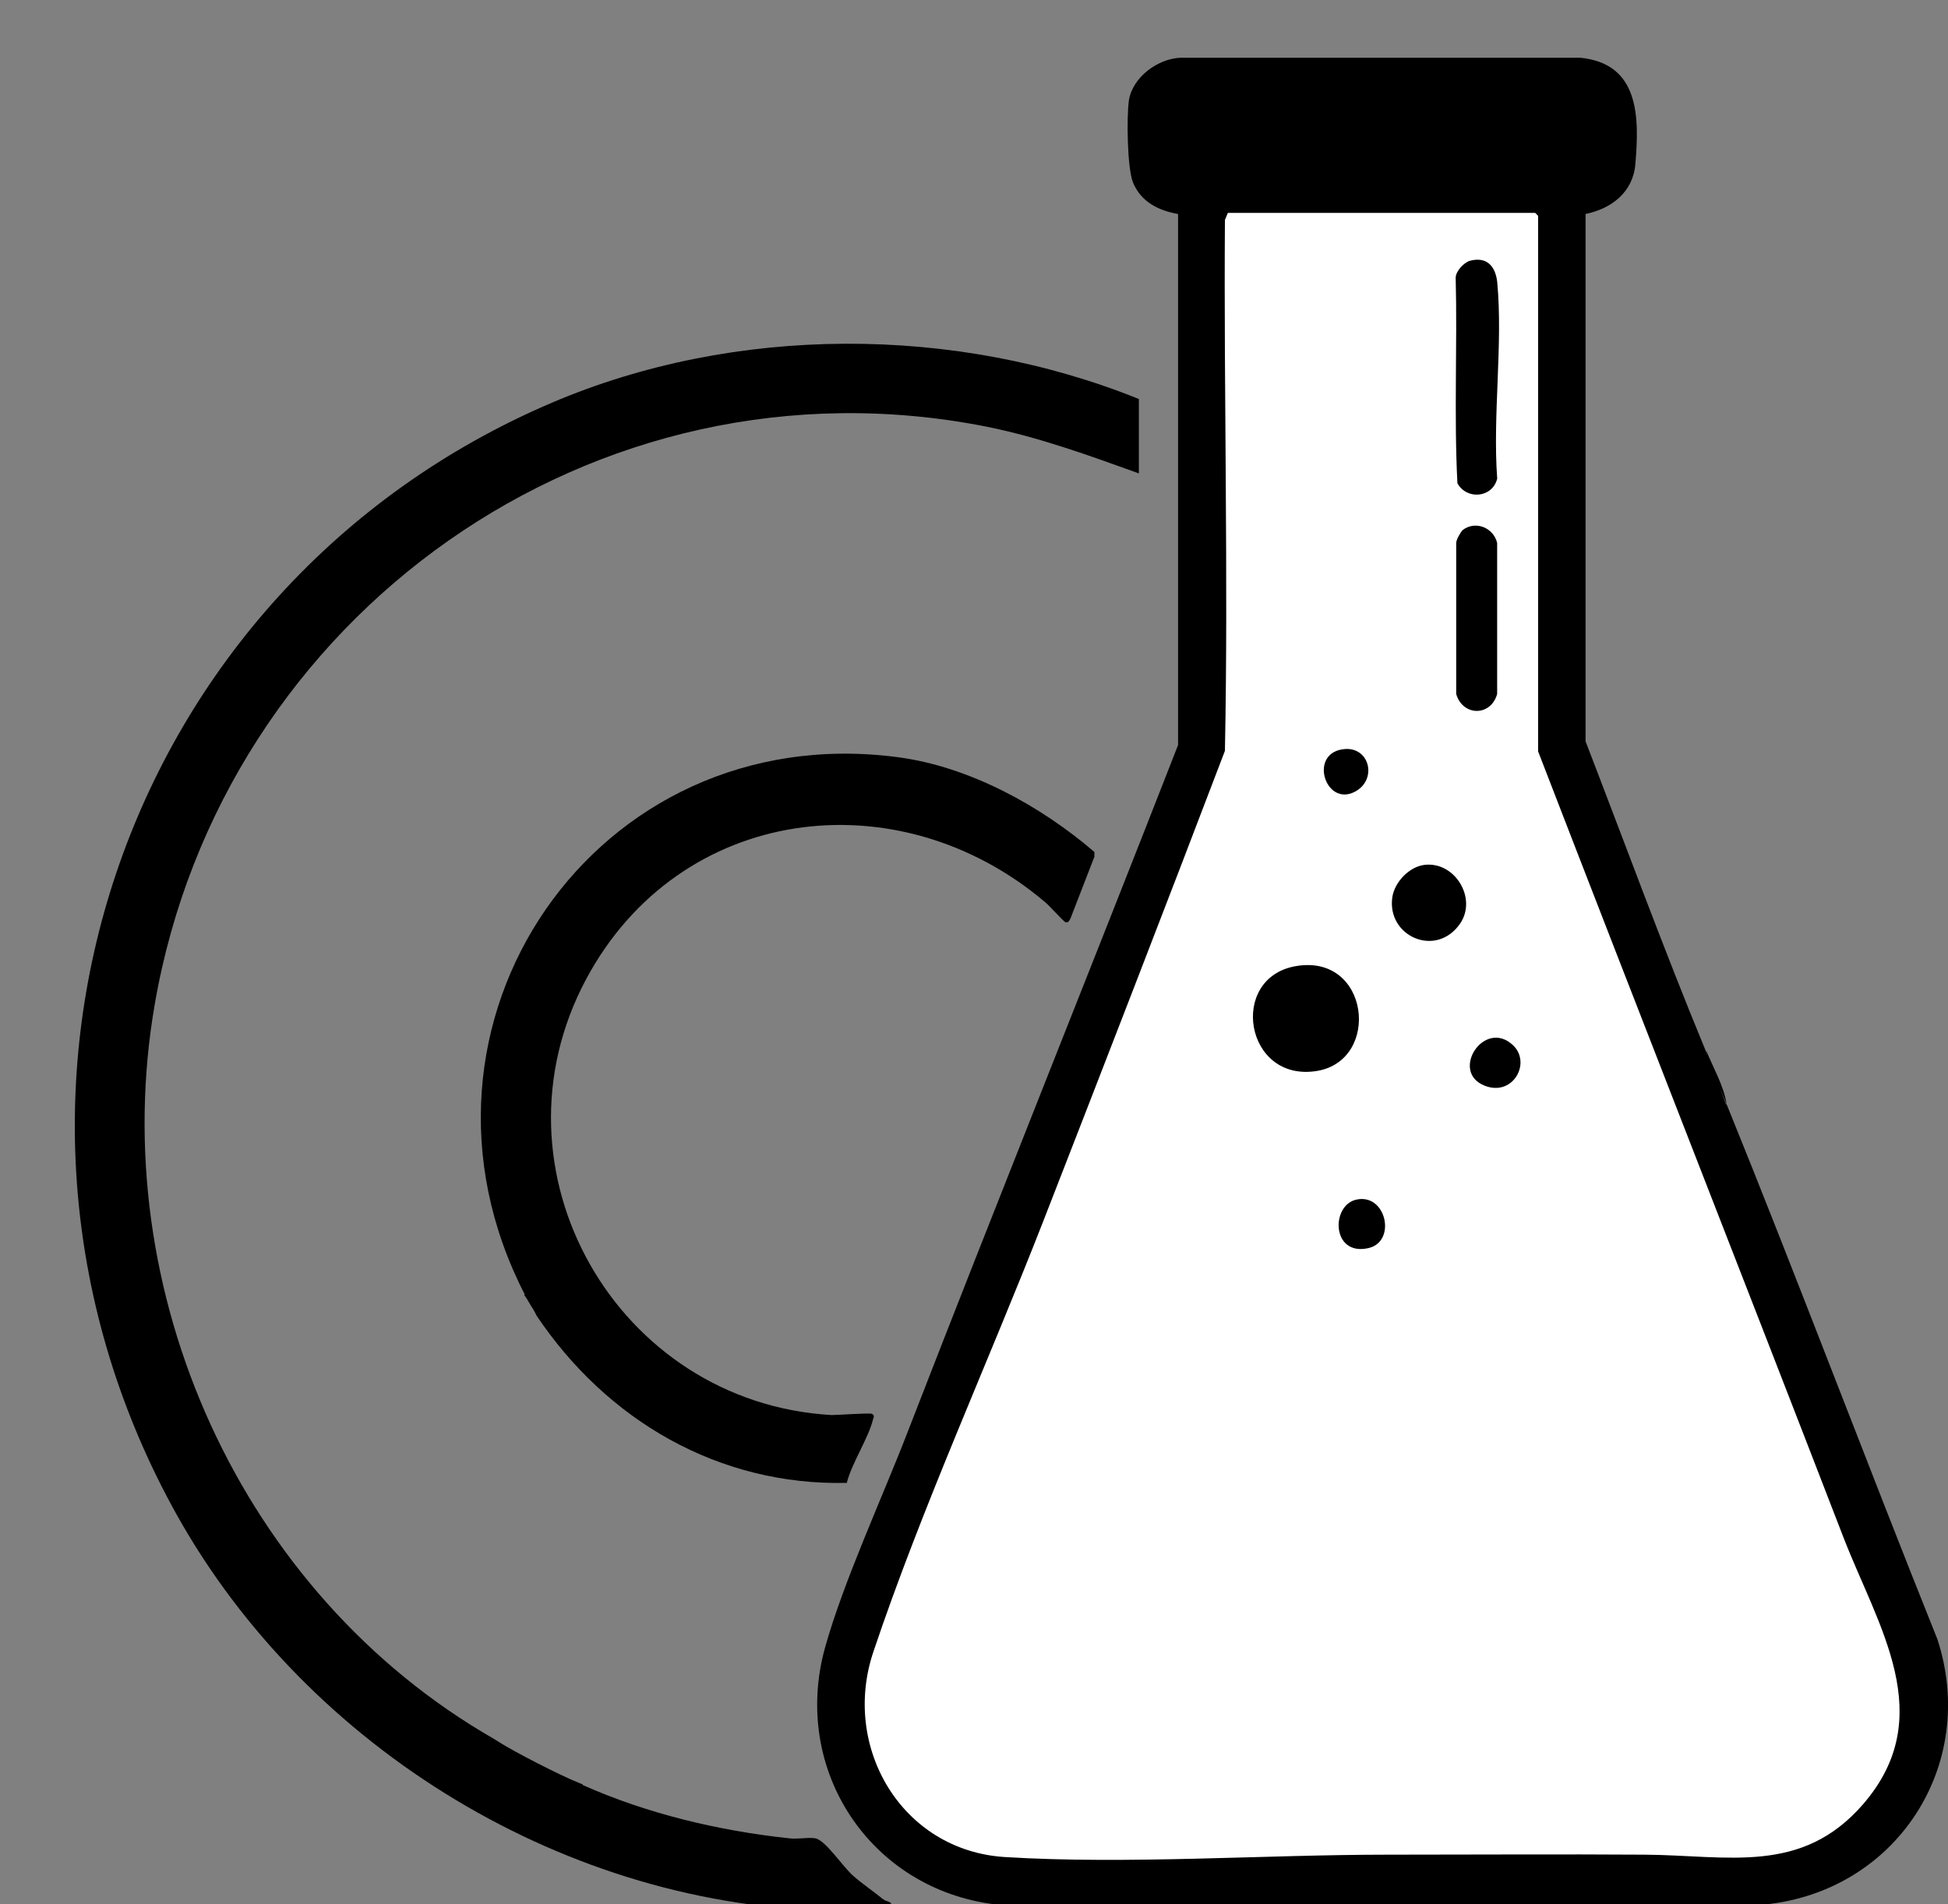
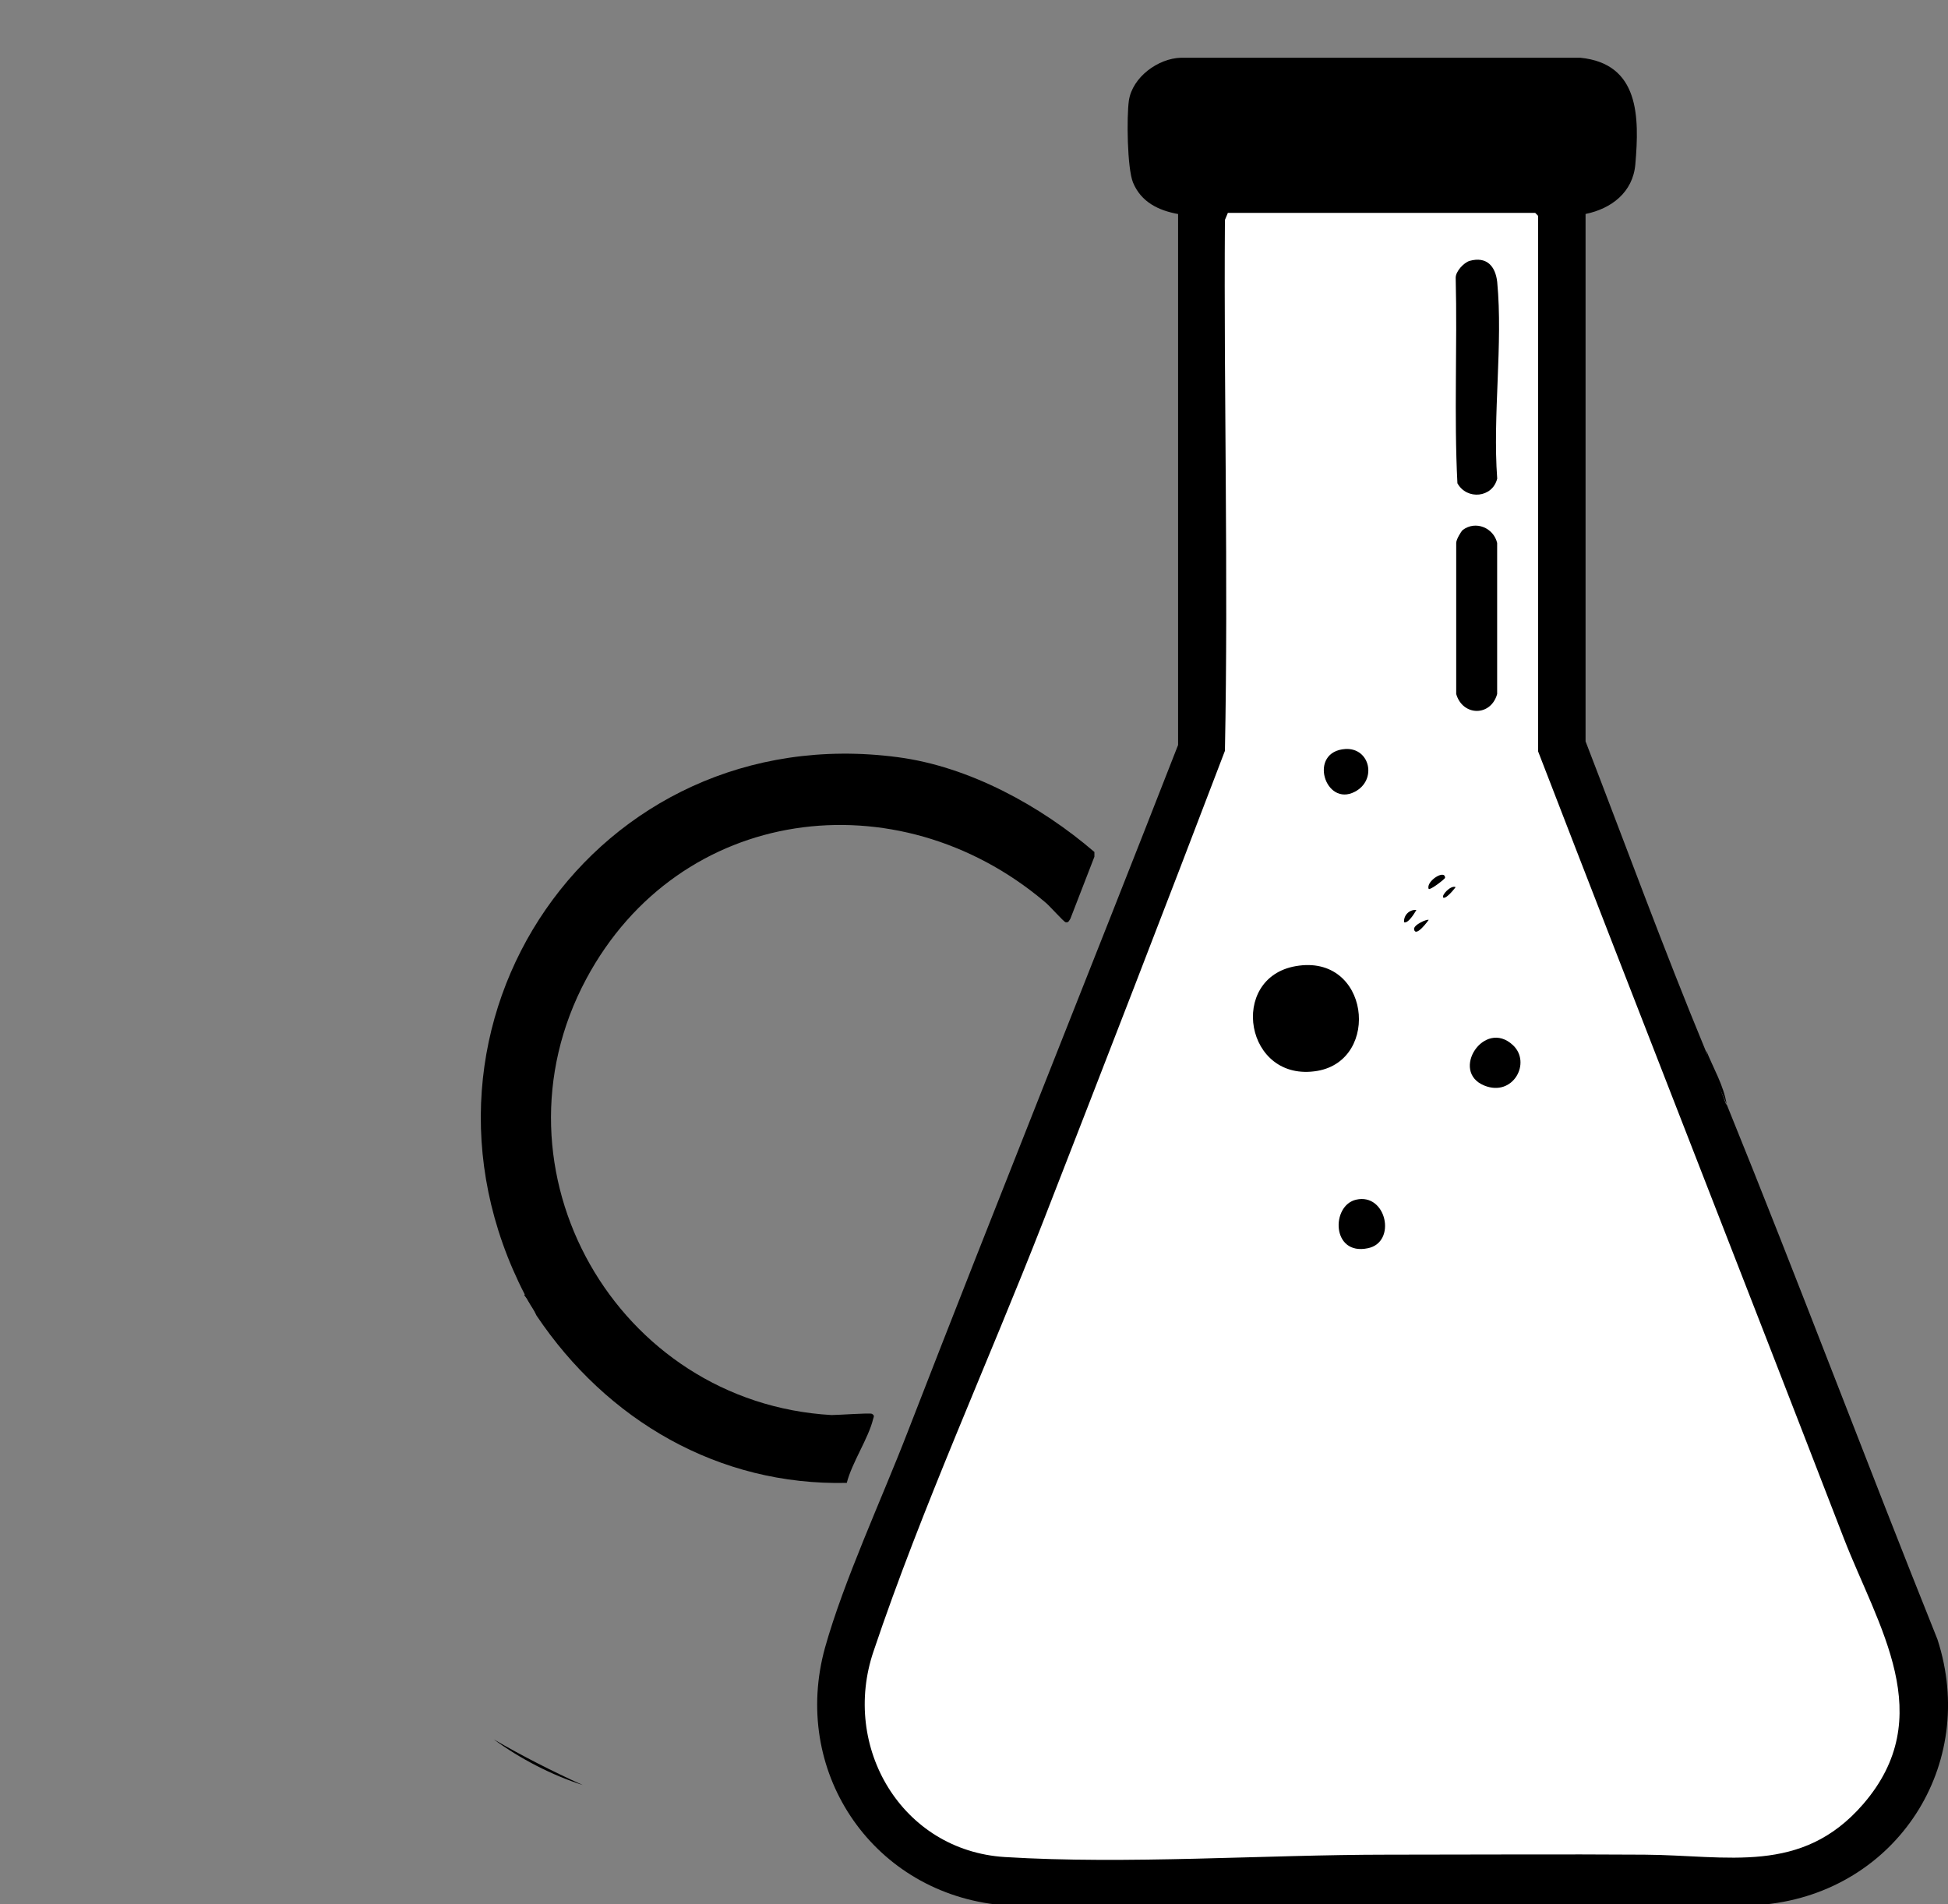
<svg xmlns="http://www.w3.org/2000/svg" version="1.1" id="katman_1" x="0px" y="0px" width="33.732px" height="32.983px" viewBox="0 0 33.732 32.983" xml:space="preserve">
  <rect x="0" y="0" width="33.732" height="32.983" fill="#808080" stroke="none" />
  <path d="M29.899,19.126c1.247,3.071,2.413,6.184,3.65,9.266c0.709,2.179-0.71,4.359-2.98,4.592H17.237  c-2.169-0.263-3.538-2.332-2.95-4.45c0.324-1.156,0.983-2.575,1.429-3.73c1.541-3.974,3.133-7.928,4.684-11.901V3.707  c-0.334-0.061-0.639-0.203-0.781-0.547c-0.101-0.253-0.111-1.135-0.071-1.419C19.61,1.334,20.056,1.01,20.451,1h6.914  c1.024,0.102,1.024,1.024,0.953,1.845c-0.041,0.486-0.416,0.77-0.862,0.861v9.134c0.689,1.784,1.348,3.589,2.078,5.353l0.355,0.933  H29.899z" />
-   <path d="M10.091,30.916c1.115,0.497,2.352,0.791,3.568,0.922c0.152,0.021,0.314-0.02,0.456,0c0.183,0.031,0.486,0.507,0.669,0.659  c0.152,0.132,0.345,0.264,0.507,0.396c0.081,0.061,0.172,0.02,0.142,0.162c-0.304,0-0.608,0.041-0.913,0.041  c-4.683-0.051-9.185-2.798-11.455-6.853c-3.984-7.137-0.994-16.078,6.498-19.271c3.163-1.348,6.975-1.348,10.158-0.061v1.288  c-0.872-0.314-1.733-0.628-2.646-0.811C10.293,6.048,3.846,10.651,2.68,17.392C1.818,22.37,4.17,27.601,8.55,30.115  c0.486,0.314,1.003,0.578,1.541,0.791V30.916z" />
  <path d="M9.087,22.42c-2.413-4.684,1.227-9.996,6.458-9.306c1.237,0.162,2.474,0.841,3.406,1.642v0.082l-0.416,1.074  c-0.021,0.03-0.03,0.071-0.081,0.061c-0.03,0-0.294-0.304-0.365-0.355c-2.555-2.159-6.326-1.673-7.938,1.338  c-1.774,3.315,0.527,7.339,4.248,7.552c0.122,0,0.669-0.041,0.7-0.021c0.051,0.031,0.03,0.051,0.02,0.091  c-0.081,0.334-0.365,0.75-0.456,1.105c-2.22,0.051-4.156-1.084-5.373-2.899c-0.061-0.132-0.131-0.253-0.213-0.354L9.087,22.42z" />
  <path d="M10.091,30.916c-0.538-0.172-1.085-0.456-1.541-0.791C9.036,30.409,9.574,30.683,10.091,30.916z" />
  <path d="M29.899,19.126c-0.122-0.304-0.294-0.608-0.354-0.933C29.666,18.497,29.849,18.801,29.899,19.126z" />
  <path d="M9.3,22.775c-0.101-0.152-0.132-0.193-0.213-0.355C9.199,22.501,9.27,22.644,9.3,22.775z" />
  <path fill="#FFFFFF" d="M21.282,3.687h5.302l0.05,0.051v9.275c1.754,4.542,3.538,9.083,5.292,13.625  c0.598,1.541,1.652,3.092,0.334,4.612c-1.064,1.227-2.342,0.882-3.781,0.872c-1.439-0.01-2.96,0-4.45,0  c-2.139,0-4.511,0.172-6.63,0.041c-1.784-0.112-2.839-1.906-2.271-3.568c0.831-2.474,1.987-5.008,2.94-7.451  c1.054-2.707,2.108-5.423,3.143-8.14c0.061-3.062-0.021-6.133,0-9.195l0.051-0.122H21.282z" />
  <path d="M20.471,1.831h6.904c0.213,0.031,0.192,0.689,0.162,0.872c-0.02,0.111-0.162,0.192-0.264,0.203h-6.731  c-0.375-0.162-0.112-0.639-0.162-0.953L20.471,1.831z" />
  <path d="M25.449,4.518c0.294-0.081,0.446,0.091,0.477,0.365c0.102,1.074-0.081,2.311,0,3.406c-0.081,0.334-0.527,0.375-0.689,0.081  c-0.061-1.176,0-2.372-0.03-3.559C25.206,4.7,25.348,4.548,25.449,4.518L25.449,4.518z" />
  <path d="M22.438,16.733c1.277-0.223,1.48,1.622,0.375,1.814C21.556,18.761,21.262,16.936,22.438,16.733z" />
  <path d="M25.327,9.181c0.223-0.172,0.537-0.04,0.598,0.223v2.616c-0.111,0.395-0.598,0.385-0.709,0V9.404  C25.216,9.343,25.297,9.211,25.327,9.181z" />
-   <path d="M24.668,14.979c0.527-0.061,0.912,0.578,0.618,1.014c-0.416,0.608-1.277,0.223-1.176-0.456  C24.151,15.273,24.405,15.01,24.668,14.979z" />
  <path d="M26.199,18.102c0.324,0.304,0,0.902-0.497,0.699C25.104,18.558,25.702,17.636,26.199,18.102z" />
  <path d="M23.482,20.778c0.527-0.122,0.709,0.74,0.203,0.841C23.056,21.751,23.046,20.879,23.482,20.778z" />
  <path d="M23.3,12.972c0.426-0.02,0.547,0.538,0.162,0.74C22.945,13.986,22.641,13.013,23.3,12.972z" />
  <path d="M22.59,17.23c0,0,0.183-0.314,0.274-0.324c0.041,0,0.122,0.02,0.122,0.051C22.985,16.987,22.651,17.189,22.59,17.23  L22.59,17.23z" />
  <path d="M22.418,17.909c0,0-0.183,0.243-0.213,0.274c-0.152,0.111-0.213,0.03-0.091-0.091  C22.134,18.071,22.397,17.889,22.418,17.909z" />
  <path d="M23.239,17.088c0.081,0.081-0.253,0.274-0.324,0.254C22.874,17.301,23.138,17.017,23.239,17.088z" />
  <path d="M22.661,18.122c0,0-0.162,0.203-0.183,0.233C22.012,18.487,22.61,18.082,22.661,18.122z" />
  <path d="M22.519,16.865c0.021,0.081-0.071,0.101-0.132,0.142c-0.03,0.021-0.203,0.142-0.233,0.112  c-0.061-0.051,0.264-0.304,0.354-0.253H22.519z" />
  <path d="M23.056,18.193c-0.03,0.152-0.172,0.243-0.324,0.213C22.752,18.335,23.026,18.163,23.056,18.193z" />
  <path d="M22.165,17.727c0,0-0.223,0.314-0.284,0.254C21.82,17.93,22.134,17.696,22.165,17.727z" />
  <path d="M23.381,17.332c0.051,0.05-0.213,0.264-0.284,0.253C23.056,17.544,23.32,17.271,23.381,17.332z" />
  <path d="M24.739,15.395c-0.051-0.132,0.284-0.345,0.284-0.192C25.023,15.223,24.759,15.426,24.739,15.395z" />
  <path d="M24.739,15.933c0,0-0.223,0.314-0.253,0.162C24.476,16.014,24.719,15.912,24.739,15.933z" />
  <path d="M24.526,15.76c0,0-0.132,0.243-0.213,0.213C24.303,15.852,24.405,15.75,24.526,15.76z" />
  <path d="M25.206,15.365c0,0-0.152,0.203-0.213,0.183C24.952,15.507,25.125,15.324,25.206,15.365z" />
  <path d="M25.966,18.122l-0.183,0.142C25.783,18.132,25.834,18.102,25.966,18.122z" />
  <path d="M25.783,18.477c0,0-0.03,0.132-0.041,0.142C25.611,18.7,25.581,18.467,25.783,18.477z" />
  <path d="M23.634,20.849c-0.051,0.071-0.021,0.294-0.162,0.253c-0.071-0.021-0.041-0.041-0.021-0.091  C23.472,20.981,23.594,20.809,23.634,20.849z" />
  <path d="M23.269,13.246c-0.02-0.071,0.061-0.193,0.122-0.183C23.523,13.094,23.31,13.287,23.269,13.246z" />
-   <path d="M23.269,13.469c0.021,0.111-0.03,0.162-0.142,0.142C23.097,13.581,23.208,13.438,23.269,13.469z" />
</svg>